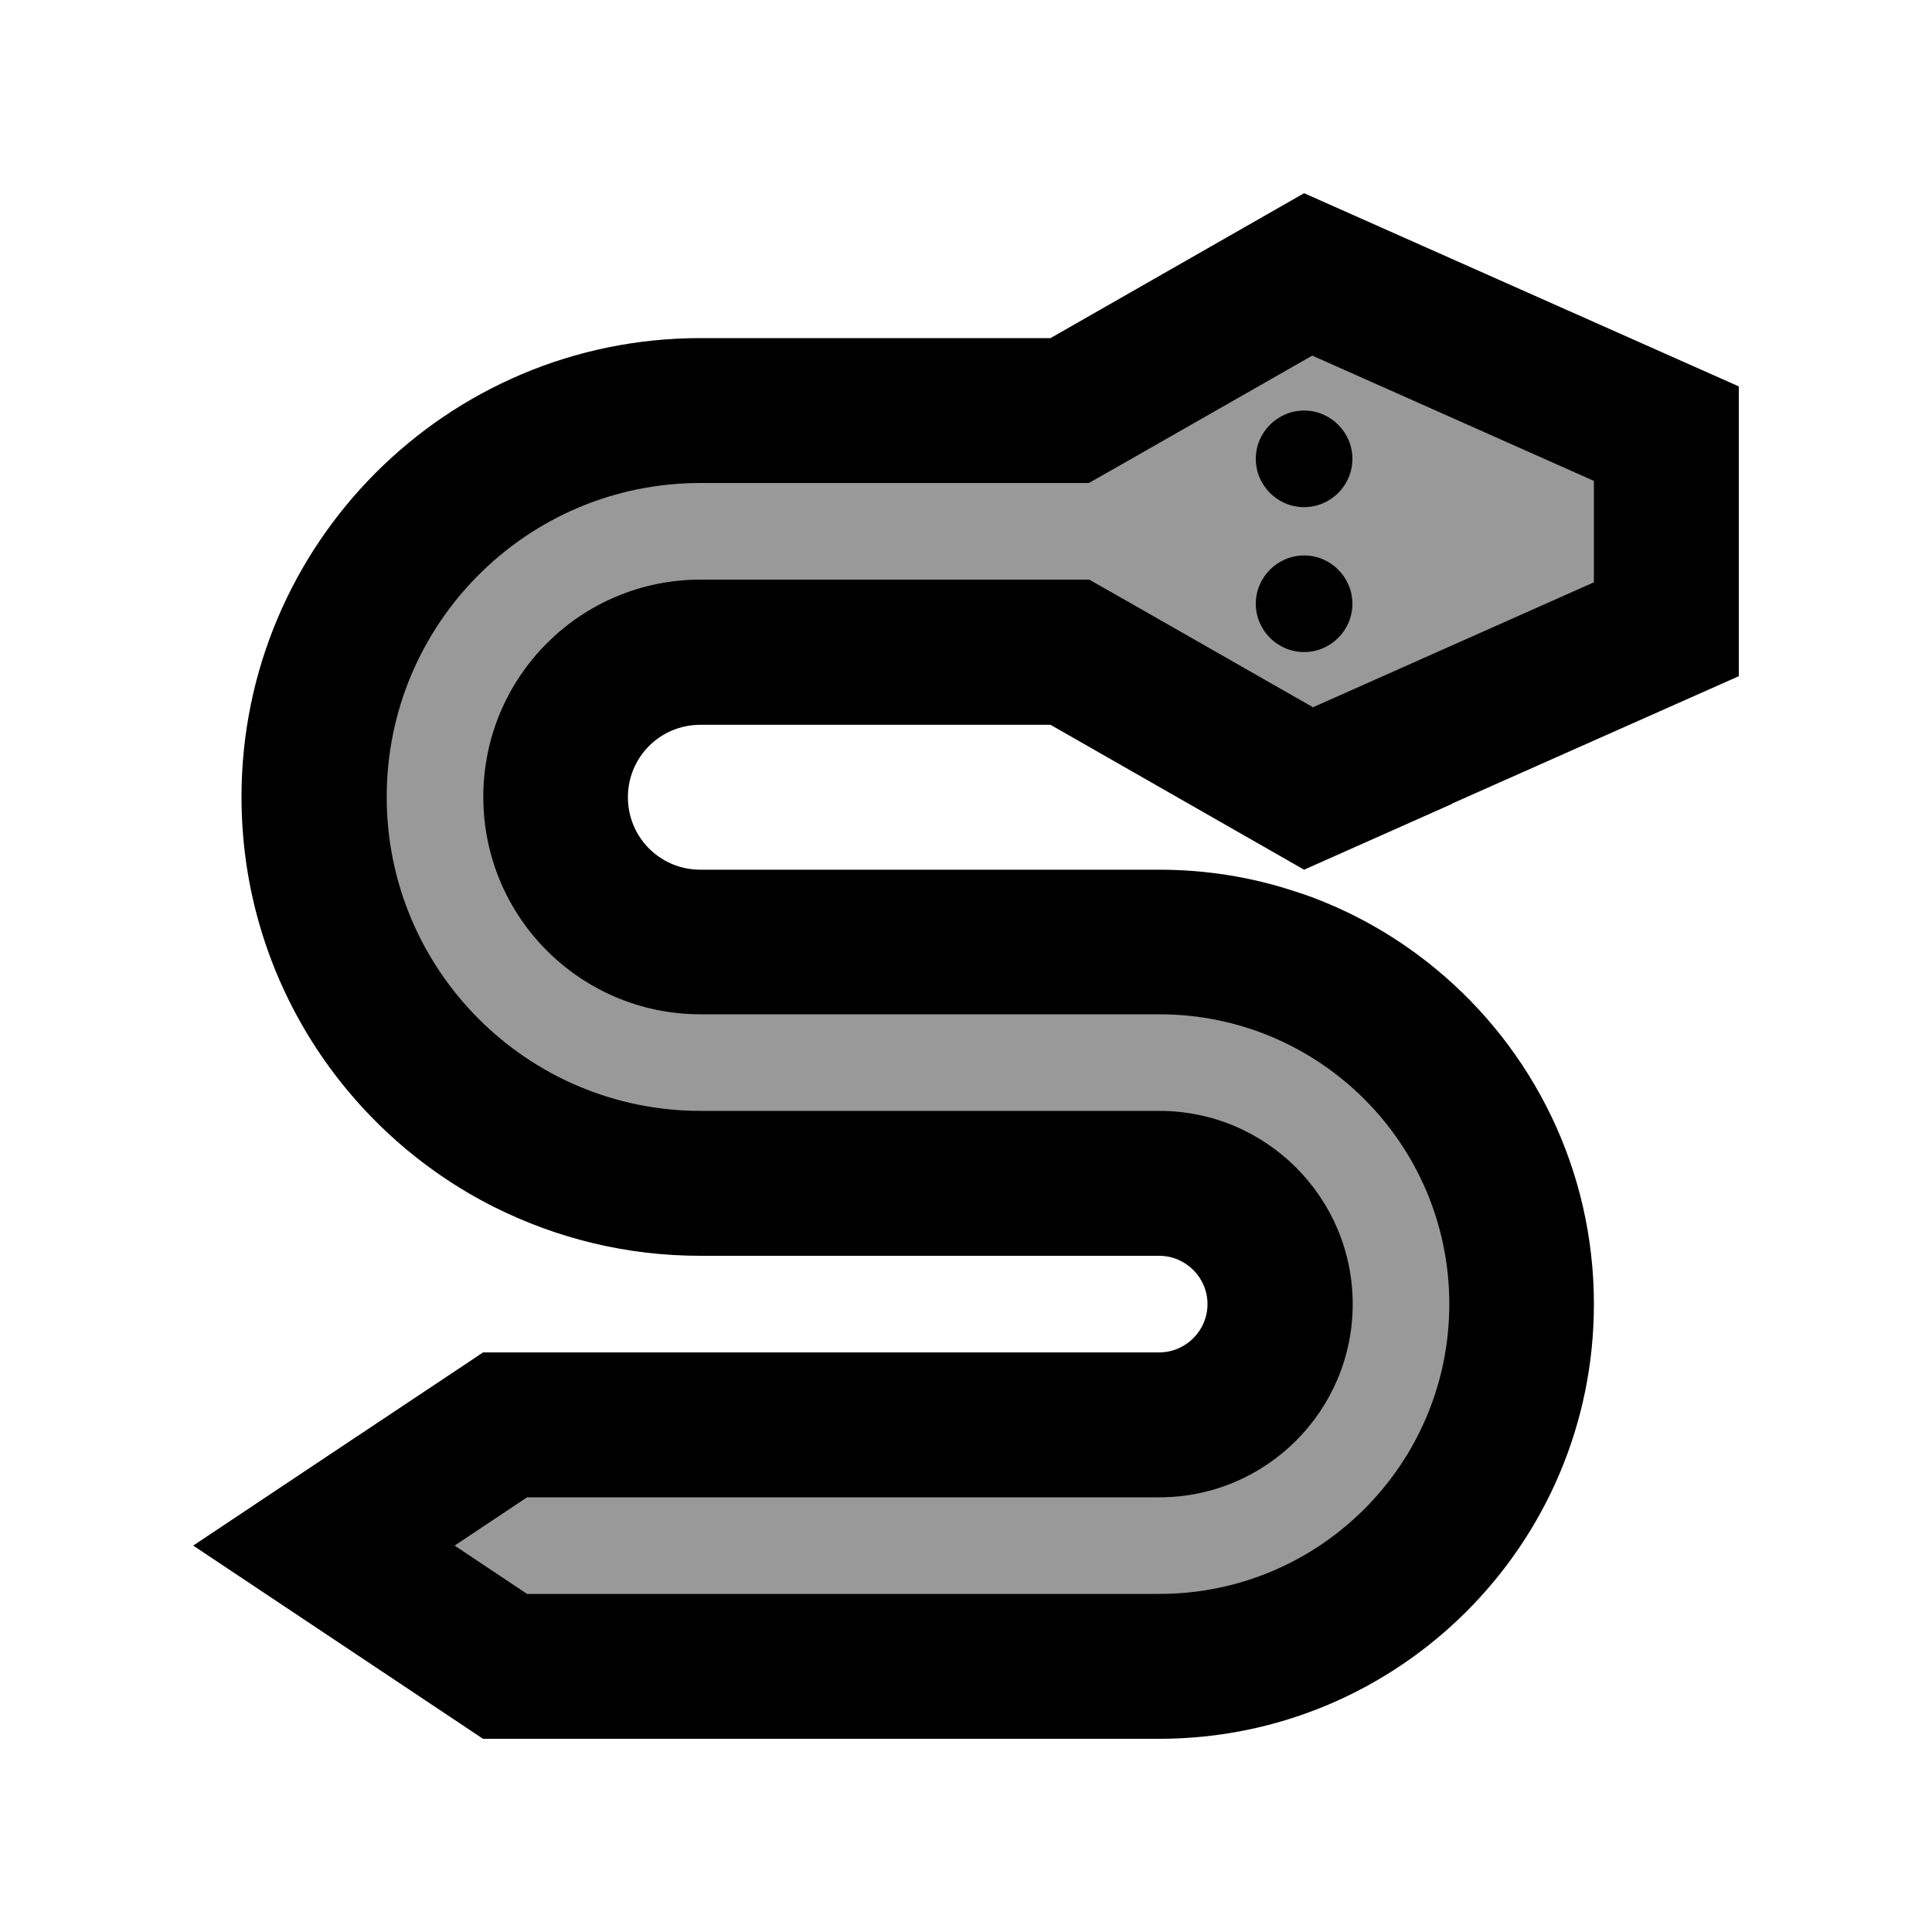
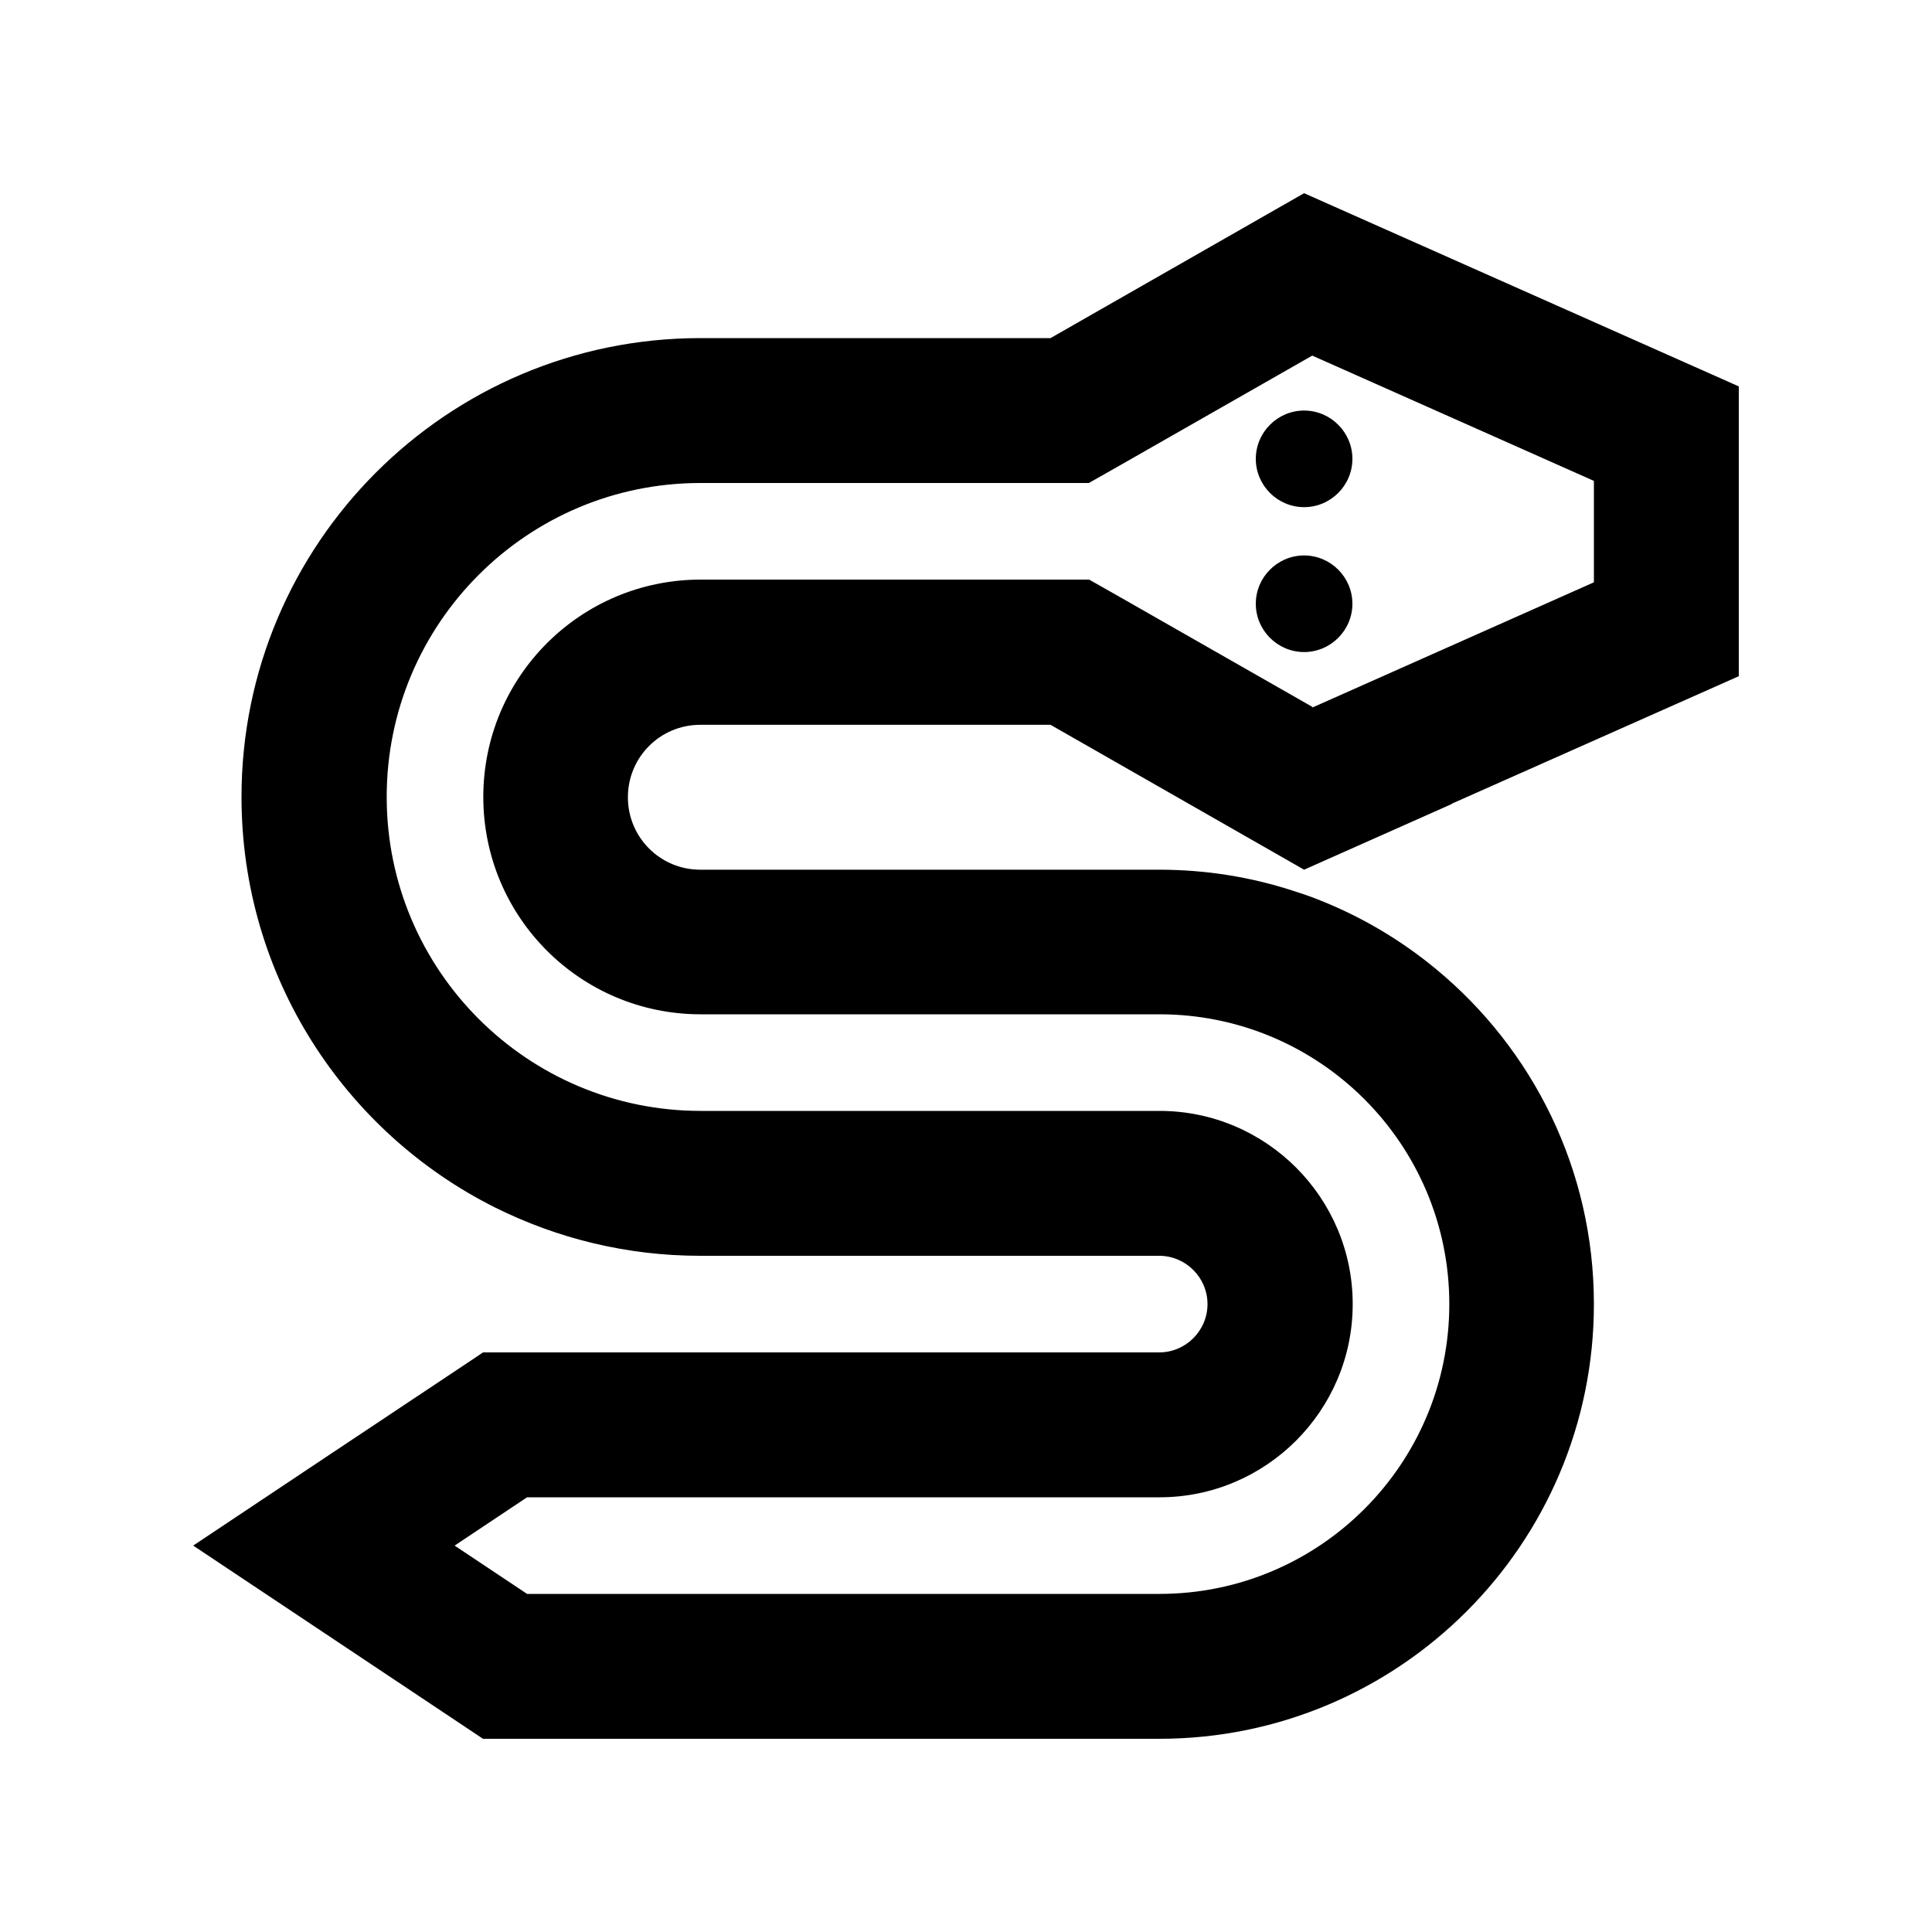
<svg xmlns="http://www.w3.org/2000/svg" viewBox="0 0 640 640">
-   <path opacity=".4" fill="currentColor" d="M167.7 471.8L103.4 511.4L167.7 551.7L385 551.7C451.3 551.7 505 498 505 431.8C505 365.6 451.3 311.8 385.1 311.8L232.2 311.8C205.7 311.8 184.3 290.3 184.3 263.9C184.3 237.5 205.8 216 232.2 216L357.9 216L434.6 263L551.5 207.3L551.5 142.4L434.6 88.4L357.9 136.1L230.7 136.1C160.4 136 103.5 192.9 103.5 263.1C103.5 333.3 160.4 390.3 230.6 390.3L383.1 390.3C405.6 390.3 423.8 408.5 423.8 431C423.8 453.5 405.6 471.7 383.1 471.7L167.7 471.7z" />
  <path fill="currentColor" d="M481 266.2L576 224L576 128L432 64L348 112L232 112C148.1 112 80 180.1 80 264C80 323.5 114.2 375.1 164 400C184.5 410.2 207.5 416 232 416L384 416C392.8 416 400 423.2 400 432C400 440.8 392.8 448 384 448L160 448L157.5 449.7C122.8 472.8 91.7 493.5 64 512C91.3 530.2 123.3 551.5 160 576L384 576C463.5 576 528 511.5 528 432C528 387.4 507.7 347.5 475.8 321.1C464.1 311.4 450.8 303.5 436.4 297.9C433.7 296.8 430.9 295.9 428.1 295C414.2 290.5 399.4 288.1 384 288.1L232 288.1C218.7 288.1 208 277.4 208 264.1C208 250.8 218.7 240.1 232 240.1L348 240.1C370 252.7 398 268.7 432 288.1L481 266.3zM434.8 234.2L371.9 198.3L360.8 192L232.1 192C192.3 192 160.1 224.2 160.1 264C160.1 303.8 192.3 336 232.1 336L384.1 336C437.1 336 480.1 379 480.1 432C480.1 485 437.1 528 384.1 528L174.6 528L150.6 512L174.6 496L384.1 496C419.4 496 448.1 467.3 448.1 432C448.1 396.7 419.4 368 384.1 368L232.1 368C174.7 368 128.1 321.4 128.1 264C128.1 206.6 174.6 160 232 160L360.7 160L371.8 153.7L434.7 117.8L528 159.3L528 192.9L434.7 234.4zM448 152C448 143.2 440.8 136 432 136C423.2 136 416 143.2 416 152C416 160.8 423.2 168 432 168C440.8 168 448 160.8 448 152zM432 216C440.8 216 448 208.8 448 200C448 191.2 440.8 184 432 184C423.2 184 416 191.2 416 200C416 208.8 423.2 216 432 216z" />
</svg>